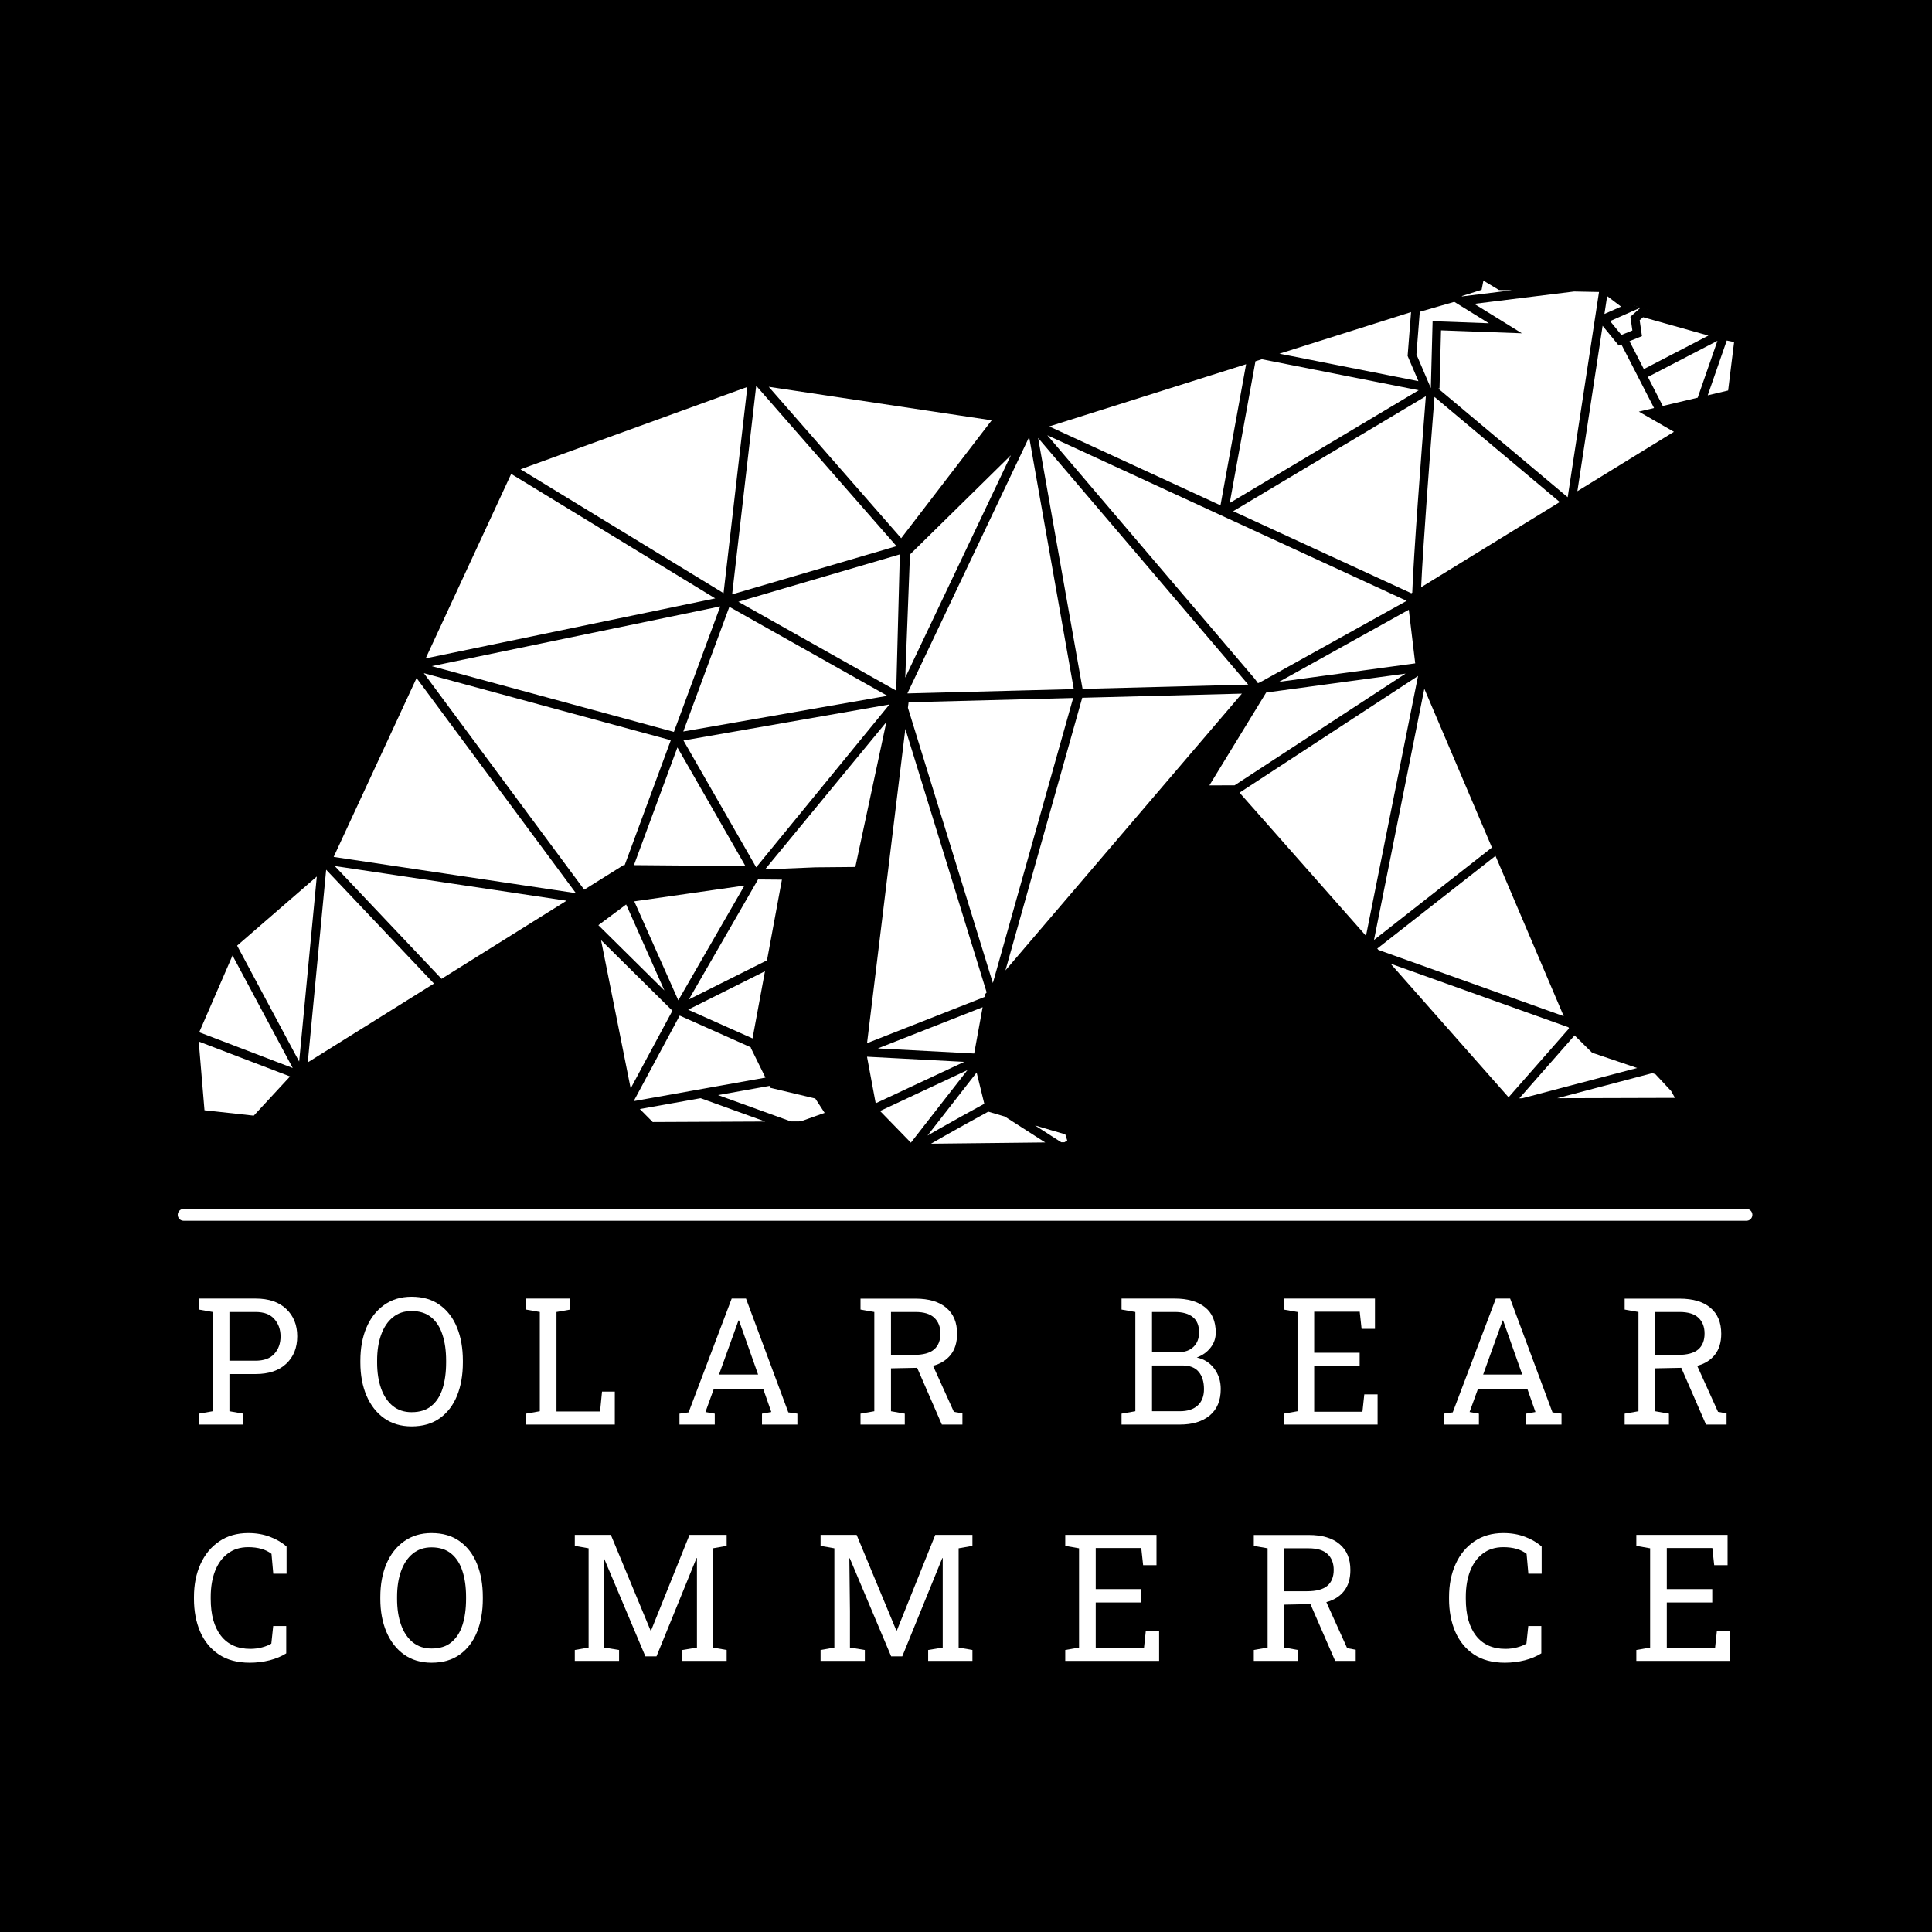
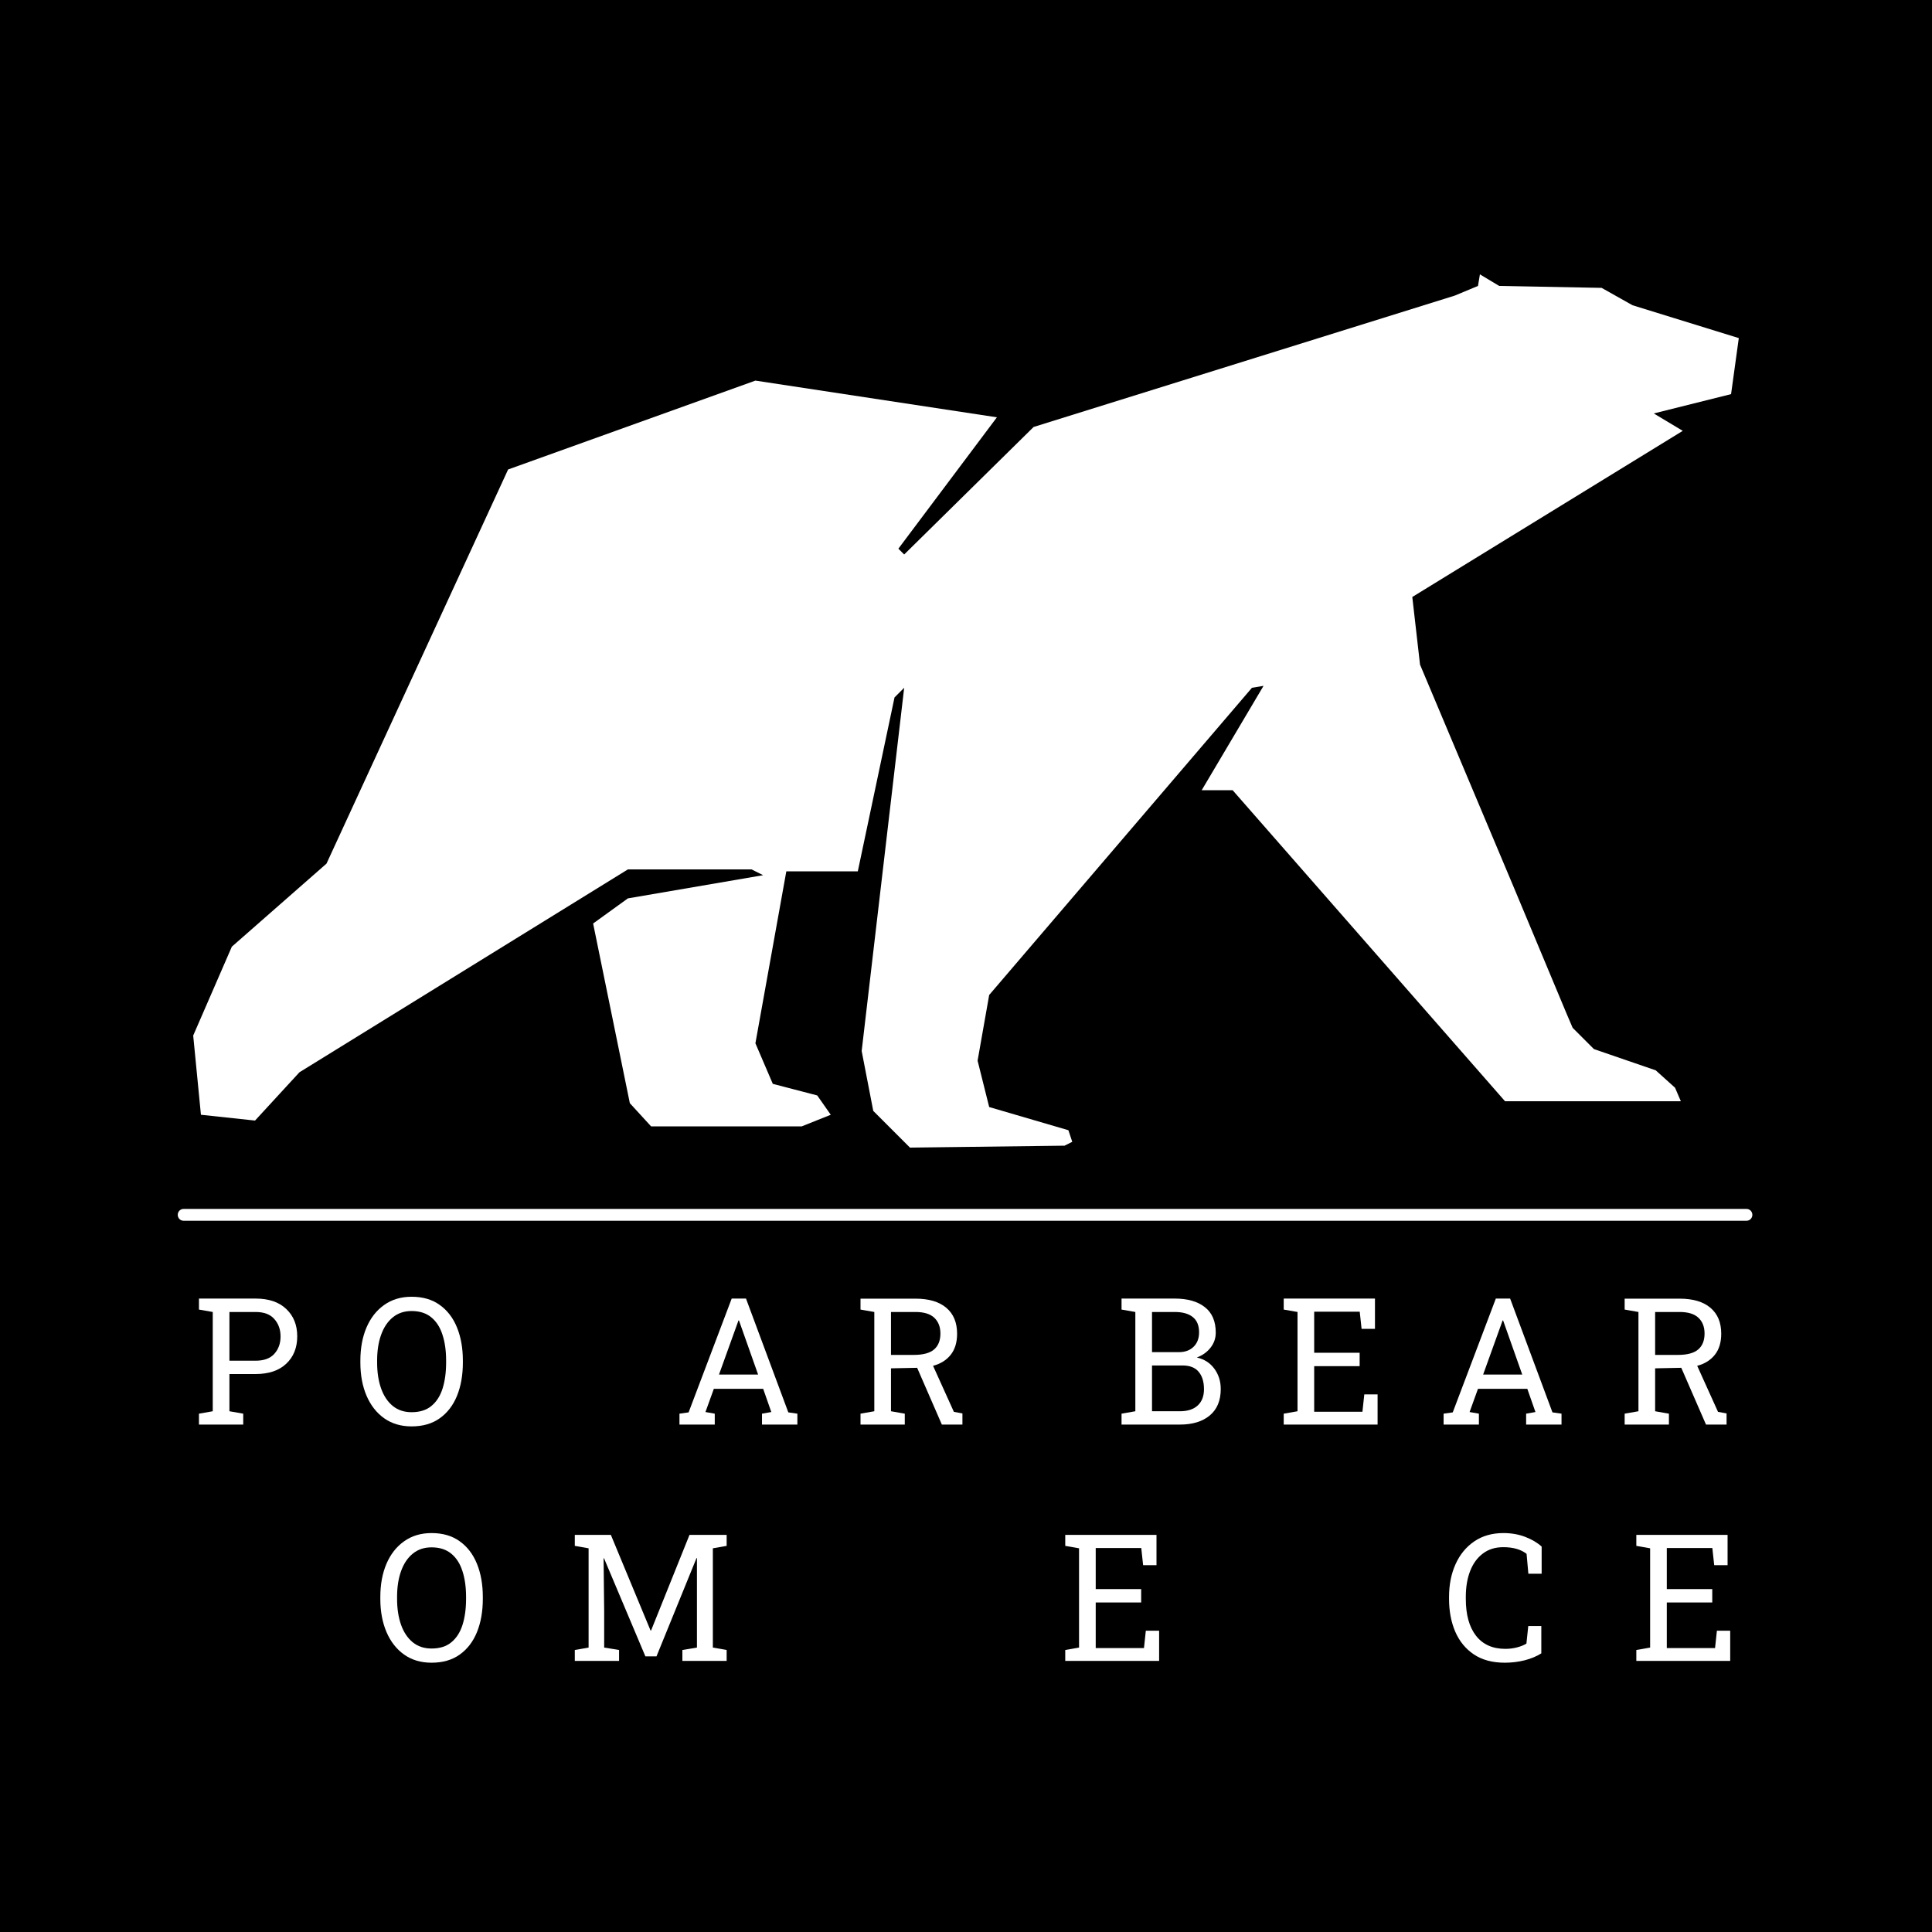
<svg xmlns="http://www.w3.org/2000/svg" width="500" height="500" viewBox="0 0 500 500" fill="none">
  <rect width="500" height="500" fill="black" />
  <path fill-rule="evenodd" clip-rule="evenodd" d="M46 314.4C46 313.556 46.669 312.871 47.495 312.871H452.015C452.841 312.871 453.51 313.556 453.51 314.4C453.51 315.244 452.841 315.929 452.015 315.929H47.495C46.669 315.929 46 315.244 46 314.4Z" fill="white" />
  <path d="M51.49 368.679V365.857L55.061 365.23V339.541L51.49 338.913V336.069H66.145C69.548 336.069 72.191 336.965 74.075 338.757C75.974 340.548 76.923 342.908 76.923 345.834C76.923 348.79 75.974 351.157 74.075 352.934C72.191 354.711 69.548 355.599 66.145 355.599H59.376V365.23L62.947 365.857V368.679H51.49ZM59.376 352.15H66.145C68.307 352.15 69.92 351.56 70.986 350.381C72.067 349.186 72.608 347.686 72.608 345.879C72.608 344.072 72.067 342.564 70.986 341.355C69.92 340.145 68.307 339.541 66.145 339.541H59.376V352.15Z" fill="white" />
  <path d="M106.516 369.149C103.771 369.149 101.405 368.448 99.419 367.044C97.447 365.641 95.928 363.699 94.862 361.221C93.796 358.727 93.263 355.86 93.263 352.62V352.15C93.263 348.91 93.789 346.051 94.84 343.572C95.906 341.078 97.433 339.13 99.419 337.726C101.405 336.308 103.771 335.599 106.516 335.599C109.422 335.599 111.854 336.308 113.811 337.726C115.782 339.13 117.272 341.078 118.28 343.572C119.287 346.051 119.791 348.91 119.791 352.15V352.62C119.791 355.86 119.287 358.727 118.28 361.221C117.272 363.699 115.782 365.641 113.811 367.044C111.854 368.448 109.422 369.149 106.516 369.149ZM106.516 365.476C108.634 365.476 110.342 364.939 111.642 363.864C112.957 362.789 113.92 361.288 114.534 359.362C115.147 357.421 115.454 355.174 115.454 352.62V352.105C115.454 349.567 115.14 347.342 114.512 345.431C113.899 343.505 112.935 342.004 111.62 340.929C110.306 339.839 108.605 339.294 106.516 339.294C104.603 339.294 102.982 339.839 101.653 340.929C100.324 342.019 99.316 343.527 98.63 345.453C97.944 347.365 97.6 349.582 97.6 352.105V352.62C97.6 355.159 97.944 357.398 98.63 359.339C99.316 361.266 100.324 362.774 101.653 363.864C102.982 364.939 104.603 365.476 106.516 365.476Z" fill="white" />
-   <path d="M136.131 368.679V365.857L139.702 365.23V339.541L136.131 338.913V336.069H147.588V338.913L144.018 339.541V365.297H155.299L155.803 360.146H159.111V368.679H136.131Z" fill="white" />
  <path d="M175.845 368.679V365.857L178.211 365.521L189.361 336.069H193.063L204.016 365.521L206.36 365.857V368.679H197.204V365.857L199.613 365.431L197.51 359.429H184.739L182.57 365.431L184.98 365.857V368.679H175.845ZM186.075 355.734H196.196L191.508 342.475L191.245 341.735H191.114L190.851 342.475L186.075 355.734Z" fill="white" />
  <path d="M222.7 368.679V365.857L226.271 365.23V339.541L222.7 338.913V336.091H236.917C240.393 336.091 243.058 336.883 244.913 338.465C246.768 340.033 247.695 342.265 247.695 345.162C247.695 347.402 247.148 349.216 246.052 350.605C244.957 351.993 243.431 352.949 241.474 353.471L246.863 365.387L249.075 365.79V368.679H243.752L237.356 353.987L230.587 354.121V365.23L234.157 365.857V368.679H222.7ZM230.587 350.649H236.479C238.889 350.649 240.641 350.179 241.737 349.238C242.832 348.298 243.38 346.924 243.38 345.117C243.38 343.4 242.854 342.042 241.802 341.041C240.751 340.041 239.123 339.541 236.917 339.541H230.587V350.649Z" fill="white" />
  <path d="M290.255 368.679V365.857L293.826 365.23V339.541L290.255 338.913V336.069H304.012C307.342 336.069 309.941 336.808 311.811 338.286C313.694 339.75 314.636 341.952 314.636 344.893C314.636 346.342 314.184 347.641 313.278 348.79C312.387 349.925 311.204 350.769 309.729 351.321C311.643 351.739 313.154 352.703 314.264 354.211C315.374 355.719 315.929 357.473 315.929 359.474C315.929 362.46 314.98 364.745 313.081 366.327C311.183 367.895 308.612 368.679 305.37 368.679H290.255ZM298.141 349.933H305.129C306.677 349.933 307.926 349.477 308.875 348.567C309.839 347.641 310.321 346.387 310.321 344.804C310.321 343.042 309.781 341.728 308.7 340.862C307.619 339.981 306.057 339.541 304.012 339.541H298.141V349.933ZM298.141 365.23H305.37C307.342 365.23 308.868 364.737 309.949 363.752C311.044 362.751 311.591 361.34 311.591 359.519C311.591 357.607 311.131 356.107 310.211 355.017C309.306 353.927 307.911 353.382 306.027 353.382H298.141V365.23Z" fill="white" />
  <path d="M332.225 368.679V365.857L335.796 365.23V339.541L332.225 338.913V336.069H355.84V343.908H352.379L351.897 339.473H340.111V350.09H351.875V353.561H340.111V365.364H352.598L353.08 360.862H356.519V368.679H332.225Z" fill="white" />
  <path d="M373.604 368.679V365.857L375.97 365.521L387.12 336.069H390.822L401.775 365.521L404.119 365.857V368.679H394.962V365.857L397.372 365.431L395.269 359.429H382.498L380.329 365.431L382.739 365.857V368.679H373.604ZM383.834 355.734H393.955L389.267 342.475L389.004 341.735H388.872L388.609 342.475L383.834 355.734Z" fill="white" />
  <path d="M420.459 368.679V365.857L424.03 365.23V339.541L420.459 338.913V336.091H434.676C438.152 336.091 440.817 336.883 442.672 338.465C444.526 340.033 445.454 342.265 445.454 345.162C445.454 347.402 444.906 349.216 443.811 350.605C442.716 351.993 441.189 352.949 439.233 353.471L444.621 365.387L446.834 365.79V368.679H441.511L435.114 353.987L428.345 354.121V365.23L431.916 365.857V368.679H420.459ZM428.345 350.649H434.238C436.648 350.649 438.4 350.179 439.495 349.238C440.591 348.298 441.138 346.924 441.138 345.117C441.138 343.4 440.613 342.042 439.561 341.041C438.51 340.041 436.881 339.541 434.676 339.541H428.345V350.649Z" fill="white" />
-   <path d="M64.635 430.308C61.436 430.308 58.764 429.592 56.617 428.158C54.485 426.725 52.878 424.761 51.798 422.268C50.731 419.774 50.199 416.945 50.199 413.779V413.309C50.199 410.114 50.761 407.277 51.885 404.798C53.01 402.304 54.623 400.341 56.727 398.908C58.83 397.474 61.341 396.757 64.262 396.757C66.321 396.757 68.205 397.086 69.914 397.743C71.623 398.4 73.039 399.236 74.164 400.251V407.284H70.724L70.264 402.133C68.789 400.983 66.781 400.408 64.24 400.408C62.152 400.408 60.385 400.961 58.939 402.066C57.493 403.156 56.398 404.664 55.653 406.59C54.908 408.516 54.536 410.741 54.536 413.264V413.779C54.536 417.885 55.419 421.073 57.187 423.343C58.954 425.597 61.487 426.725 64.788 426.725C65.81 426.725 66.811 426.598 67.789 426.344C68.767 426.09 69.578 425.762 70.221 425.359L70.703 420.812H74.076V427.889C72.879 428.651 71.447 429.248 69.782 429.681C68.118 430.099 66.402 430.308 64.635 430.308Z" fill="white" />
  <path d="M111.68 430.308C108.934 430.308 106.568 429.606 104.582 428.203C102.611 426.799 101.092 424.858 100.026 422.38C98.96 419.886 98.427 417.019 98.427 413.779V413.309C98.427 410.069 98.953 407.209 100.004 404.731C101.07 402.237 102.596 400.289 104.582 398.885C106.568 397.467 108.934 396.757 111.68 396.757C114.586 396.757 117.018 397.467 118.975 398.885C120.946 400.289 122.436 402.237 123.443 404.731C124.451 407.209 124.955 410.069 124.955 413.309V413.779C124.955 417.019 124.451 419.886 123.443 422.38C122.436 424.858 120.946 426.799 118.975 428.203C117.018 429.606 114.586 430.308 111.68 430.308ZM111.68 426.635C113.797 426.635 115.506 426.098 116.806 425.023C118.12 423.948 119.084 422.447 119.697 420.521C120.311 418.58 120.618 416.333 120.618 413.779V413.264C120.618 410.726 120.304 408.501 119.676 406.59C119.062 404.664 118.098 403.163 116.784 402.088C115.47 400.998 113.768 400.453 111.68 400.453C109.767 400.453 108.146 400.998 106.817 402.088C105.488 403.178 104.48 404.686 103.794 406.612C103.107 408.523 102.764 410.741 102.764 413.264V413.779C102.764 416.318 103.107 418.557 103.794 420.498C104.48 422.424 105.488 423.933 106.817 425.023C108.146 426.098 109.767 426.635 111.68 426.635Z" fill="white" />
  <path d="M148.758 429.838V427.016L152.329 426.389V400.699L148.758 400.072V397.228H158.09L168.364 421.977H168.495L178.441 397.228H188.057V400.072L184.487 400.699V426.389L188.057 427.016V429.838H176.601V427.016L180.368 426.389V403.253L180.259 403.23L169.897 428.673H167.028L156.316 403.275L156.206 403.297L156.359 416.937V426.389L160.215 427.016V429.838H148.758Z" fill="white" />
-   <path d="M212.364 429.838V427.016L215.935 426.389V400.699L212.364 400.072V397.228H221.696L231.97 421.977H232.102L242.047 397.228H251.664V400.072L248.093 400.699V426.389L251.664 427.016V429.838H240.207V427.016L243.975 426.389V403.253L243.865 403.23L233.504 428.673H230.634L219.922 403.275L219.812 403.297L219.966 416.937V426.389L223.821 427.016V429.838H212.364Z" fill="white" />
  <path d="M275.686 429.838V427.016L279.256 426.389V400.699L275.686 400.072V397.228H299.3V405.067H295.839L295.357 400.632H283.572V411.248H295.335V414.72H283.572V426.523H296.058L296.54 422.021H299.98V429.838H275.686Z" fill="white" />
-   <path d="M324.484 429.838V427.016L328.054 426.389V400.699L324.484 400.072V397.25H338.701C342.176 397.25 344.842 398.042 346.696 399.624C348.551 401.192 349.478 403.424 349.478 406.321C349.478 408.561 348.931 410.375 347.835 411.764C346.74 413.152 345.214 414.108 343.257 414.63L348.646 426.546L350.858 426.949V429.838H345.535L339.139 415.145L332.37 415.28V426.389L335.94 427.016V429.838H324.484ZM332.37 411.808H338.262C340.672 411.808 342.425 411.338 343.52 410.397C344.615 409.457 345.163 408.083 345.163 406.276C345.163 404.559 344.637 403.2 343.586 402.2C342.534 401.2 340.906 400.699 338.701 400.699H332.37V411.808Z" fill="white" />
  <path d="M389.448 430.308C386.25 430.308 383.577 429.592 381.43 428.158C379.298 426.725 377.692 424.761 376.611 422.268C375.545 419.774 375.012 416.945 375.012 413.779V413.309C375.012 410.114 375.574 407.277 376.699 404.798C377.823 402.304 379.437 400.341 381.54 398.908C383.643 397.474 386.155 396.757 389.076 396.757C391.135 396.757 393.019 397.086 394.727 397.743C396.436 398.4 397.853 399.236 398.977 400.251V407.284H395.538L395.078 402.133C393.603 400.983 391.595 400.408 389.054 400.408C386.965 400.408 385.198 400.961 383.752 402.066C382.307 403.156 381.211 404.664 380.467 406.59C379.722 408.516 379.349 410.741 379.349 413.264V413.779C379.349 417.885 380.233 421.073 382 423.343C383.767 425.597 386.301 426.725 389.601 426.725C390.624 426.725 391.624 426.598 392.603 426.344C393.581 426.09 394.392 425.762 395.034 425.359L395.516 420.812H398.89V427.889C397.692 428.651 396.261 429.248 394.596 429.681C392.931 430.099 391.215 430.308 389.448 430.308Z" fill="white" />
  <path d="M423.481 429.838V427.016L427.052 426.389V400.699L423.481 400.072V397.228H447.096V405.067H443.635L443.153 400.632H431.367V411.248H443.131V414.72H431.367V426.523H443.854L444.336 422.021H447.775V429.838H423.481Z" fill="white" />
  <path d="M195.5 98.5L258 108L232.5 142L234 143.5L267.5 110.5L376.5 76.5L382.5 74L383 71L388 74L414.5 74.5L422.5 79L450 87.5L448 102L428 107L435.5 111.5L365.5 154.5L367.5 172L391.5 229L405.5 262.5L407 266L412.5 271.5L428.5 277L433.5 281.5L435 285H389.5L319 204.5H311L327 177.5L324 178L256 257.5L253 274.5L256 286.5L276.5 292.5L277.5 295.5L275.5 296.5L235.5 297L226 287.5L223 272L234 178L231.5 180.5L222 225.5H203.5L195.5 270L200 280.5L211.5 283.5L215 288.5L207.5 291.5H182H168.5L163 285.5L153.5 239L162.5 232.5L197.5 226.5L194.5 225H162.5L77.5 277.5L66 290L52 288.5L50 268L60 245L84.5 223.5L131.5 121.5L195.5 98.5Z" fill="white" />
-   <path fill-rule="evenodd" clip-rule="evenodd" d="M83.53 222.505L59.395 243.431L49 267.387L50.845 289.409L66.536 291.131L78.183 278.547L162.022 226.174L195.543 226.453L162.022 231.261L152.301 238.504L161.893 286.51L168.009 292.679L207.615 292.497L216.883 289.198L212.37 282.267L200.937 279.542L196.65 270.838L204.853 226.531L223.162 226.683L232.776 180.5L221.86 272.196L224.744 287.672L234.327 297.527L234.331 297.531L235.123 298.346L276.096 297.895L278.886 296.202L277.47 291.705L257.058 285.689L254.168 273.904L257.001 258.377L325.449 178.257L325.569 178.358L308.924 205.569L318.115 205.533L389.665 286.546L437.337 286.408L434.296 280.973L429.662 276.004L413.23 270.431L408.19 265.454L368.62 172.516L366.57 155.398L446.472 106.281L433.784 109.449L430.274 107.43L449.269 102.932L450.294 94.583L451.276 86.685L446.713 85.755L422.927 79.07L415.302 73.302L388.562 72.771L382.325 69L381.499 73.214L266.833 109.449L234.042 141.941L247.423 124.511L260.804 107.081L194.885 97.177L130.839 120.428L83.53 222.505ZM107.807 175.479L86.354 221.769L149.042 231.151L107.807 175.479ZM86.628 224.128L114.268 253.318L146.622 233.107L86.628 224.128ZM151.191 230.253L161.4 223.876L161.672 223.878L173.606 191.569L109.683 174.212L151.191 230.253ZM111.745 172.399L174.402 189.412L186.399 156.934L111.745 172.399ZM188.758 157.041L229.666 180.077L176.835 189.318L188.758 157.041ZM175.314 193.437L164.062 223.898L192.916 224.138L175.314 193.437ZM195.566 224.225L195.561 224.16L195.528 224.16L176.882 191.637L230.198 182.31L195.705 224.468L195.566 224.225ZM192.668 229.181L175.544 258.88L164.149 233.271L192.668 229.181ZM171.948 256.337L162.045 234.081L154.858 239.437L171.948 256.337ZM155.551 243.314L163.215 281.67L174.02 261.576L155.551 243.314ZM175.905 262.831L164.001 284.97L198.101 278.884L194.305 271.175L194.328 271.052L175.905 262.831ZM194.755 268.741L197.975 251.35L178.086 261.302L194.755 268.741ZM178.28 258.651L195.507 228.774L195.823 228.226L196.181 227.605L202.361 227.657L198.496 248.536L178.28 258.651ZM211 224.468L198 225L229.388 186.875L221.36 224.374L211 224.468ZM234.303 188.637L255.347 256.827L254.909 257.34L254.785 258.02L224.391 269.972L234.303 188.637ZM227.188 271.329L254.302 260.667L252.116 272.647L227.188 271.329ZM249.542 274.808L224.382 273.478L226.628 285.53L249.542 274.808ZM250.365 276.945L227.761 287.522L235.734 295.721L250.365 276.945ZM240.039 293.877L252.753 277.561L254.737 285.654C251.376 287.489 247.034 289.887 243.236 292.043C242.111 292.682 241.032 293.3 240.039 293.877ZM255.762 287.694C252.413 289.522 248.098 291.906 244.325 294.048C243.126 294.729 241.984 295.384 240.947 295.988L270.504 295.663L260.041 288.955L255.762 287.694ZM267.855 291.258L274.655 295.618L275.47 295.609L276.203 295.164L275.701 293.571L267.855 291.258ZM256.952 254.407L234.969 183.173L235.143 181.746L277.731 180.641L256.952 254.407ZM280.082 180.58L260.208 251.137L321.401 179.509L280.082 180.58ZM331.028 176.46L366.26 171.679L364.598 157.8L331.028 176.46ZM364.049 155.495L326.64 176.289L325.569 176.81L324.706 175.639L271.045 112.647L364.049 155.495ZM271.543 110.361L315.86 130.778L322.493 94.261L271.543 110.361ZM324.914 93.496L318.252 130.171L367.158 100.994L326.566 92.974L324.914 93.496ZM331.114 91.536L367.081 98.642L364.289 92.111L365.182 80.771L331.114 91.536ZM367.439 80.691L366.57 91.72L370.3 100.446L370.756 83.125L385.316 83.655L376.367 78.119L367.439 80.691ZM381.534 78.635L393.861 86.261L372.937 85.499L372.543 100.508L372.219 100.573L405.701 128.668L405.719 128.657L413.822 75.567L407.371 75.438L381.534 78.635ZM391.281 75.118L378.422 76.709L378.291 76.628L383.436 75.002L383.903 72.619L387.928 75.052L391.281 75.118ZM415.93 76.63L415.224 81.253L419.525 79.349L415.93 76.63ZM416.691 83.103L419.617 86.685L422.457 85.531L421.945 81.978L424.601 79.602L416.691 83.103ZM424.343 82.88L425.222 82.094L442.134 86.847L425.424 95.523L421.714 88.301L424.936 86.992L424.343 82.88ZM419.618 89.153L418.937 89.43L414.757 84.314L408.224 127.117L433.216 111.754L424.134 106.529L428.066 105.598L419.618 89.153ZM430.325 105.064L426.467 97.554L444.475 88.203L439.365 102.923L430.325 105.064ZM441.959 102.309L447.238 101.059L448.069 94.293L448.787 88.517L446.882 88.128L441.959 102.309ZM403.66 129.923L371.244 102.722C370.117 116.935 368.244 141.742 367.792 151.971L403.66 129.923ZM365.492 153.385C365.811 144.157 367.827 117.437 369.008 102.545L319.147 132.293L365.251 153.533L365.492 153.385ZM261.613 117.816L235.5 143.5L234.278 175.371L261.613 117.816ZM232.014 141.343L189.477 153.821L195.707 99.837L232.014 141.343ZM232.879 143.476L191.087 155.734L231.944 178.741L232.879 143.476ZM198.951 100.106L233.226 139.289L256.652 108.775L198.951 100.106ZM193.413 100.145L134.712 121.455L187.254 153.507L193.413 100.145ZM185.1 154.864L132.292 122.649L110.168 170.386L185.1 154.864ZM266.323 113.148L266.345 113.127L277.895 178.343L234.83 179.46L266.323 113.148ZM280.165 178.284L323.037 177.172L268.663 113.343L280.165 178.284ZM363.759 174.332L327.683 179.228L312.983 203.259L319.108 203.235H319.514L363.759 174.332ZM320.793 205.143L353.515 242.193L366.989 174.943L320.793 205.143ZM368.615 178.252L355.591 243.261L386.109 219.339L368.615 178.252ZM387.032 221.506L356.43 245.493L356.739 245.843L404.694 262.989L387.032 221.506ZM405.914 265.855L359.875 249.394L390.416 283.975L406.05 266.174L405.914 265.855ZM407.498 267.958L393.195 284.243L393.92 284.24L423.688 276.394L412.039 272.443L407.498 267.958ZM427.618 277.727L403.005 284.214L433.476 284.126L432.485 282.354L428.425 278L427.618 277.727ZM199.155 281.024L185.823 283.403L204.672 290.217L207.231 290.205L213.412 288.006L210.995 284.294L199.405 281.532L199.155 281.024ZM198.027 290.248L181.318 284.207L165.587 287.015L168.925 290.381L198.027 290.248ZM112.307 254.543L79.654 274.94L84.411 225.084L112.307 254.543ZM81.989 226.849L61.368 244.728L77.421 274.731L81.989 226.849ZM75.753 276.393L60.178 247.283L51.56 267.141L75.753 276.393ZM75.066 278.579L51.432 269.541L52.922 287.33L65.671 288.729L75.066 278.579Z" fill="black" />
</svg>